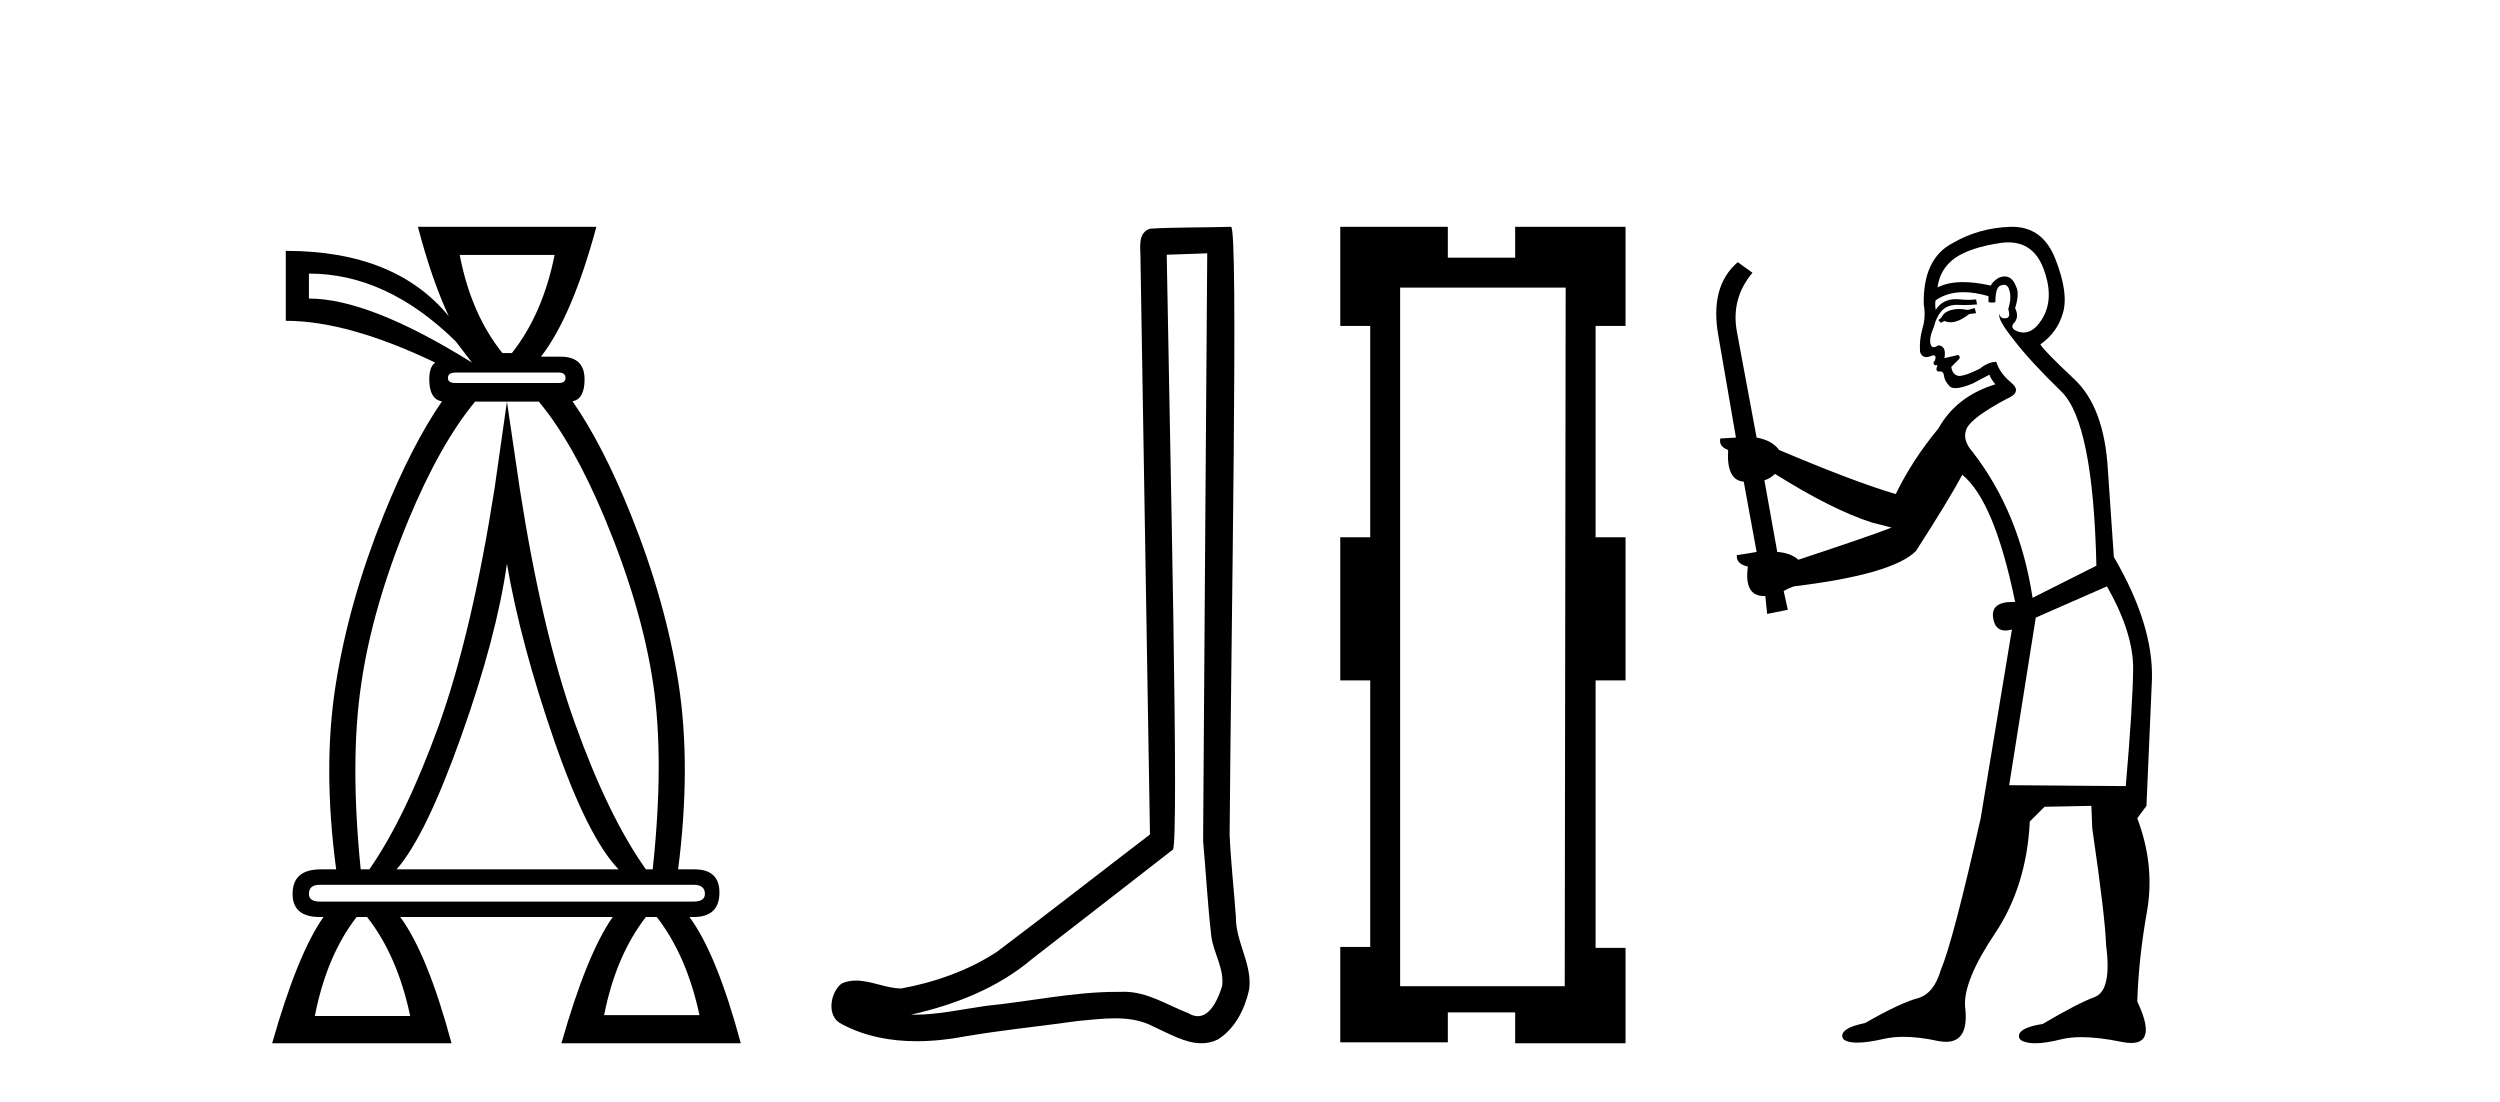
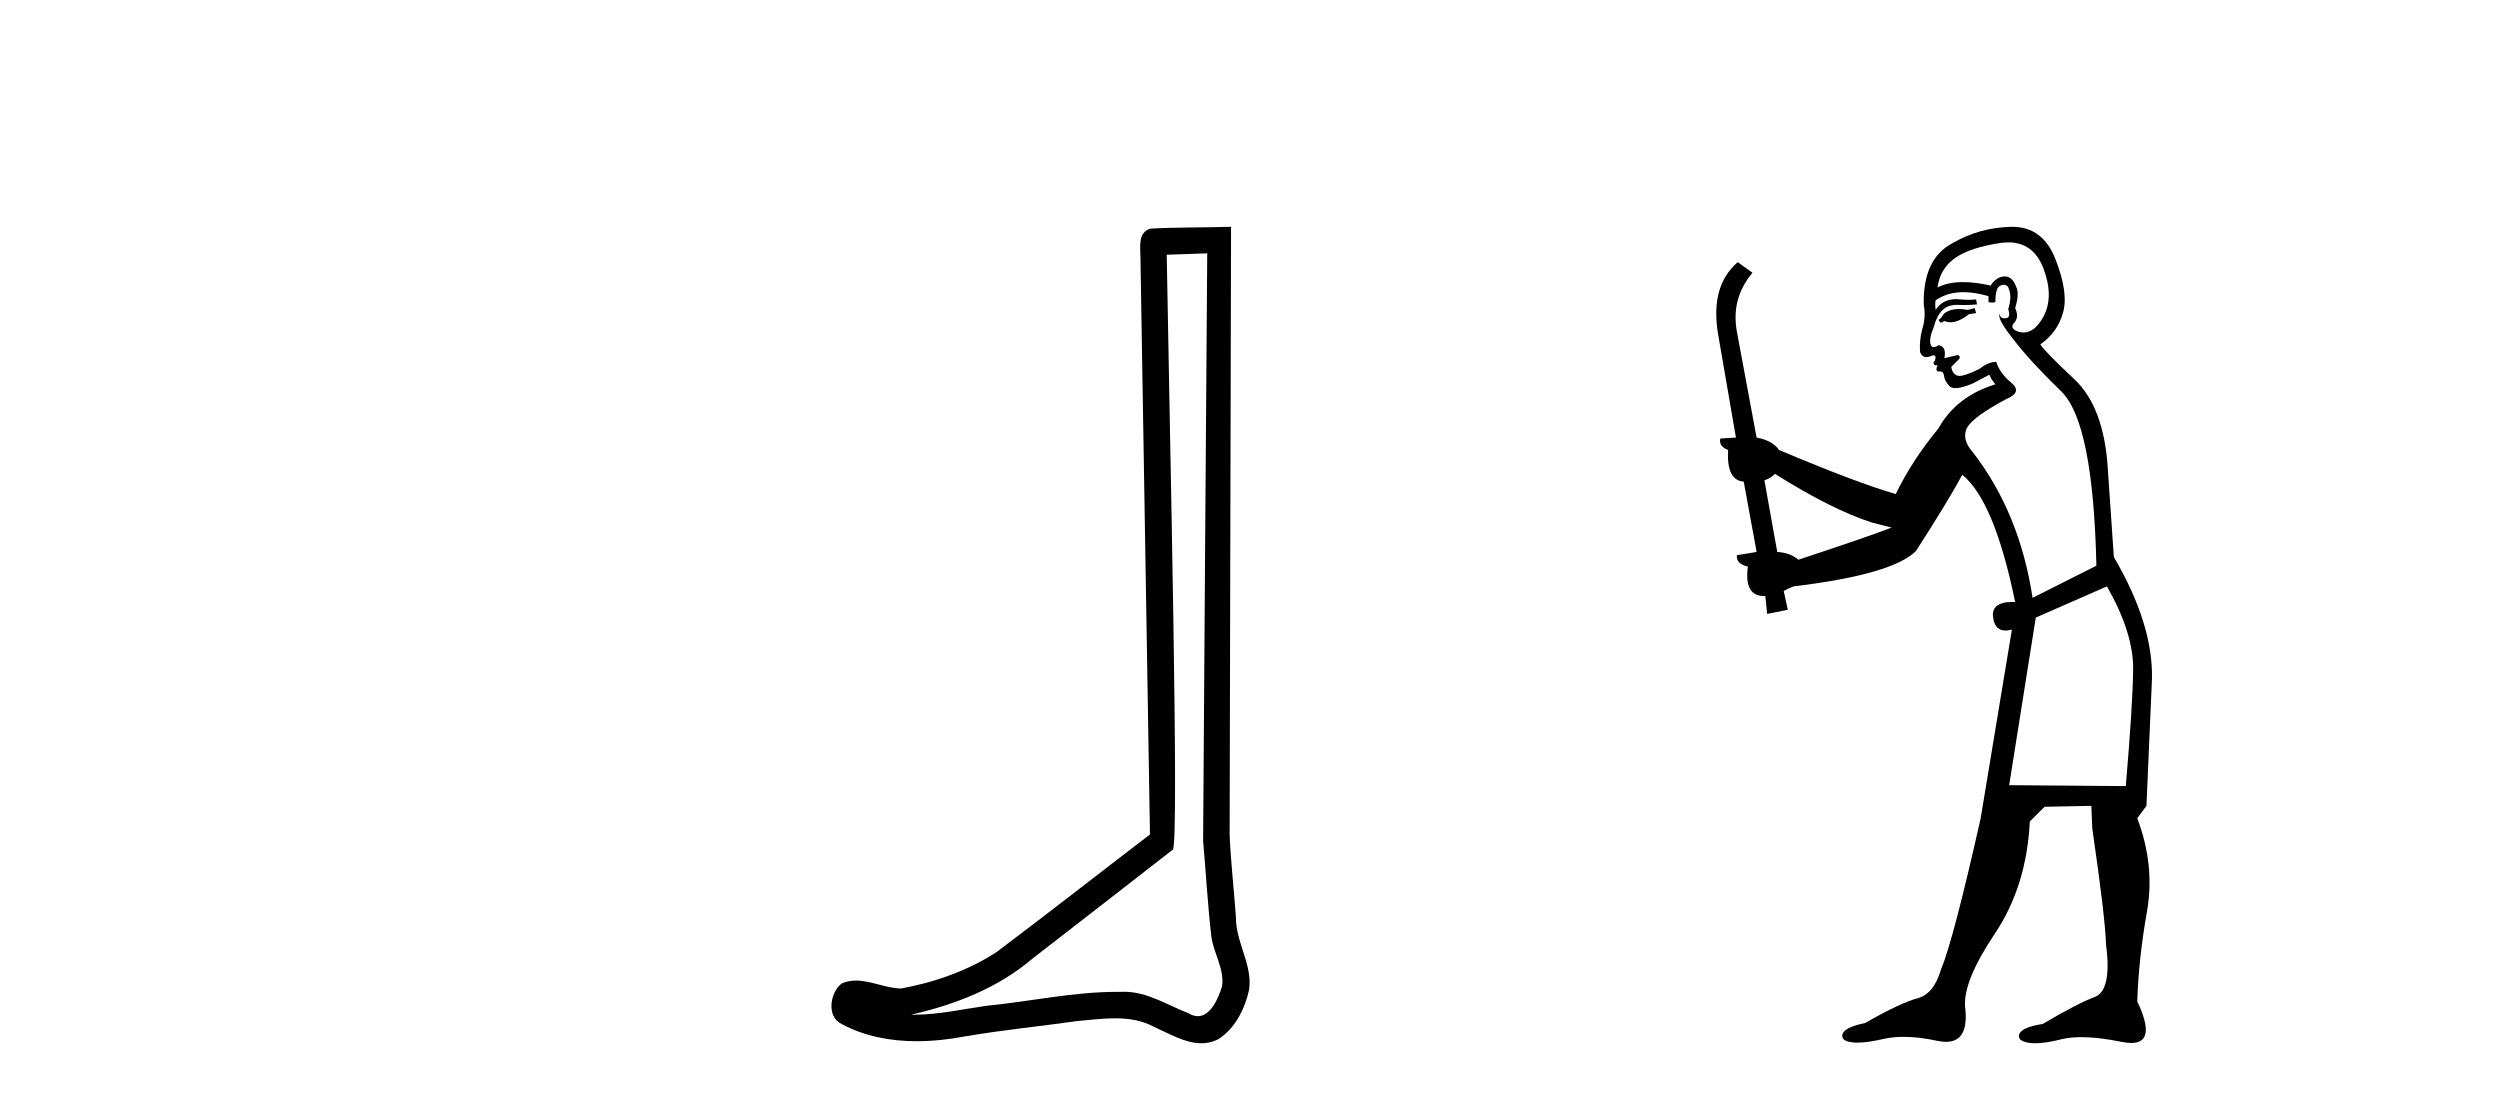
<svg xmlns="http://www.w3.org/2000/svg" width="93.0" height="41.0">
-   <path d="M 20.631 9.484 Q 20.192 11.68 19.043 13.133 L 18.689 13.133 Q 17.523 11.68 17.101 9.484 ZM 11.492 10.177 Q 14.381 10.177 16.949 12.694 L 17.557 13.488 Q 13.739 11.106 11.492 11.106 L 11.492 10.177 ZM 20.783 13.859 Q 21.037 13.859 21.037 14.062 Q 21.037 14.248 20.783 14.248 L 16.949 14.248 Q 16.662 14.248 16.662 14.062 Q 16.662 13.859 16.949 13.859 ZM 18.858 14.94 L 18.401 18.15 Q 17.557 23.539 16.324 26.985 Q 15.074 30.431 13.739 32.34 L 13.418 32.34 Q 13.013 28.302 13.435 25.464 Q 13.84 22.626 15.192 19.349 Q 16.371 16.512 17.674 14.94 ZM 18.858 20.971 Q 19.364 23.927 20.614 27.542 Q 21.864 31.157 23.013 32.34 L 14.753 32.34 Q 15.834 31.106 17.151 27.407 Q 18.469 23.708 18.858 20.971 ZM 20.044 14.94 Q 21.331 16.484 22.506 19.299 Q 23.875 22.593 24.297 25.431 Q 24.719 28.268 24.28 32.34 L 24.027 32.34 Q 22.625 30.363 21.391 26.917 Q 20.158 23.488 19.331 18.15 L 18.858 14.94 ZM 25.8 32.914 Q 26.223 32.914 26.223 33.252 Q 26.223 33.539 25.8 33.539 L 11.898 33.539 Q 11.492 33.539 11.492 33.252 Q 11.492 32.914 11.898 32.914 ZM 24.432 34.113 Q 25.547 35.549 26.02 37.762 L 22.473 37.762 Q 22.912 35.549 24.027 34.113 ZM 13.655 34.113 Q 14.786 35.549 15.259 37.796 L 11.712 37.796 Q 12.151 35.549 13.266 34.113 ZM 15.547 8.437 Q 16.053 10.379 16.695 11.765 Q 14.702 9.332 10.631 9.332 L 10.631 11.934 Q 12.945 11.934 16.189 13.488 Q 15.969 13.64 15.969 14.113 Q 15.969 14.852 16.441 14.931 L 16.441 14.931 Q 15.312 16.57 14.263 19.18 Q 12.979 22.373 12.489 25.464 Q 11.999 28.556 12.506 32.34 L 11.932 32.34 Q 10.884 32.34 10.884 33.252 Q 10.884 34.113 11.898 34.113 L 12.033 34.113 Q 11.07 35.482 10.124 38.809 L 16.797 38.809 Q 15.901 35.482 14.888 34.113 L 22.793 34.113 Q 21.831 35.482 20.885 38.809 L 27.557 38.809 Q 26.662 35.482 25.648 34.113 L 25.8 34.113 Q 26.763 34.113 26.763 33.201 Q 26.763 32.34 25.834 32.34 L 25.226 32.34 Q 25.716 28.522 25.243 25.431 Q 24.753 22.339 23.469 19.147 Q 22.423 16.544 21.297 14.929 L 21.297 14.929 Q 21.746 14.844 21.746 14.113 Q 21.746 13.268 20.851 13.268 L 20.124 13.268 Q 21.29 11.765 22.185 8.437 Z" style="fill:#000000;stroke:none" />
-   <path d="M 44.909 9.424 C 44.859 16.711 44.801 23.997 44.756 31.284 C 44.862 32.464 44.924 33.649 45.061 34.826 C 45.142 35.455 45.552 36.041 45.462 36.685 C 45.329 37.12 45.043 37.802 44.56 37.802 C 44.453 37.802 44.336 37.769 44.209 37.691 C 43.428 37.391 42.683 36.894 41.822 36.894 C 41.774 36.894 41.726 36.895 41.678 36.898 C 41.635 36.898 41.593 36.897 41.55 36.897 C 39.913 36.897 38.304 37.259 36.679 37.418 C 35.791 37.544 34.907 37.747 34.007 37.747 C 33.969 37.747 33.931 37.746 33.893 37.745 C 35.517 37.378 37.122 36.757 38.402 35.665 C 40.145 34.31 41.893 32.963 43.632 31.604 C 43.868 31.314 43.52 16.507 43.402 9.476 C 43.905 9.459 44.407 9.441 44.909 9.424 ZM 45.795 8.437 C 45.794 8.437 45.794 8.437 45.794 8.437 C 44.934 8.465 43.652 8.452 42.795 8.506 C 42.337 8.639 42.417 9.152 42.424 9.52 C 42.542 16.694 42.66 23.868 42.779 31.042 C 40.877 32.496 38.992 33.973 37.079 35.412 C 36.009 36.109 34.771 36.543 33.522 36.772 C 32.963 36.766 32.398 36.477 31.842 36.477 C 31.663 36.477 31.486 36.507 31.309 36.586 C 30.88 36.915 30.732 37.817 31.307 38.093 C 32.171 38.557 33.133 38.733 34.102 38.733 C 34.714 38.733 35.328 38.663 35.922 38.55 C 37.303 38.315 38.697 38.178 40.083 37.982 C 40.539 37.942 41.012 37.881 41.478 37.881 C 41.982 37.881 42.478 37.953 42.933 38.201 C 43.48 38.444 44.085 38.809 44.694 38.809 C 44.898 38.809 45.102 38.768 45.305 38.668 C 45.944 38.27 46.313 37.528 46.468 36.81 C 46.597 35.873 45.964 35.044 45.976 34.114 C 45.903 33.096 45.787 32.08 45.742 31.061 C 45.793 23.698 46.078 8.437 45.795 8.437 Z" style="fill:#000000;stroke:none" />
-   <path d="M 58.243 10.698 L 58.208 36.687 L 52.085 36.687 L 52.085 10.698 ZM 49.858 8.437 L 49.858 12.125 L 50.972 12.125 L 50.972 19.987 L 49.858 19.987 L 49.858 25.31 L 50.972 25.31 L 50.972 35.226 L 49.858 35.226 L 49.858 38.775 L 53.859 38.775 L 53.859 37.661 L 56.364 37.661 L 56.364 38.809 L 60.47 38.809 L 60.47 35.261 L 59.356 35.261 L 59.356 25.31 L 60.47 25.31 L 60.47 19.987 L 59.356 19.987 L 59.356 12.125 L 60.47 12.125 L 60.47 8.437 L 56.364 8.437 L 56.364 9.585 L 53.859 9.585 L 53.859 8.437 Z" style="fill:#000000;stroke:none" />
+   <path d="M 44.909 9.424 C 44.859 16.711 44.801 23.997 44.756 31.284 C 44.862 32.464 44.924 33.649 45.061 34.826 C 45.142 35.455 45.552 36.041 45.462 36.685 C 45.329 37.12 45.043 37.802 44.56 37.802 C 44.453 37.802 44.336 37.769 44.209 37.691 C 43.428 37.391 42.683 36.894 41.822 36.894 C 41.774 36.894 41.726 36.895 41.678 36.898 C 41.635 36.898 41.593 36.897 41.55 36.897 C 39.913 36.897 38.304 37.259 36.679 37.418 C 35.791 37.544 34.907 37.747 34.007 37.747 C 33.969 37.747 33.931 37.746 33.893 37.745 C 35.517 37.378 37.122 36.757 38.402 35.665 C 40.145 34.31 41.893 32.963 43.632 31.604 C 43.868 31.314 43.52 16.507 43.402 9.476 C 43.905 9.459 44.407 9.441 44.909 9.424 ZM 45.795 8.437 C 45.794 8.437 45.794 8.437 45.794 8.437 C 44.934 8.465 43.652 8.452 42.795 8.506 C 42.337 8.639 42.417 9.152 42.424 9.52 C 42.542 16.694 42.66 23.868 42.779 31.042 C 40.877 32.496 38.992 33.973 37.079 35.412 C 36.009 36.109 34.771 36.543 33.522 36.772 C 32.963 36.766 32.398 36.477 31.842 36.477 C 31.663 36.477 31.486 36.507 31.309 36.586 C 30.88 36.915 30.732 37.817 31.307 38.093 C 32.171 38.557 33.133 38.733 34.102 38.733 C 34.714 38.733 35.328 38.663 35.922 38.55 C 37.303 38.315 38.697 38.178 40.083 37.982 C 40.539 37.942 41.012 37.881 41.478 37.881 C 41.982 37.881 42.478 37.953 42.933 38.201 C 43.48 38.444 44.085 38.809 44.694 38.809 C 44.898 38.809 45.102 38.768 45.305 38.668 C 45.944 38.27 46.313 37.528 46.468 36.81 C 46.597 35.873 45.964 35.044 45.976 34.114 C 45.903 33.096 45.787 32.08 45.742 31.061 Z" style="fill:#000000;stroke:none" />
  <path d="M 73.459 11.461 L 73.203 11.53 Q 73.024 11.495 72.87 11.495 Q 72.716 11.495 72.588 11.53 Q 72.332 11.615 72.281 11.717 Q 72.23 11.82 72.11 11.905 L 72.195 12.008 L 72.332 11.94 Q 72.439 11.988 72.561 11.988 Q 72.864 11.988 73.254 11.683 L 73.511 11.649 L 73.459 11.461 ZM 74.708 9.016 Q 75.631 9.016 76.005 9.958 Q 76.415 11.017 76.022 11.769 Q 75.694 12.37 75.278 12.37 Q 75.174 12.37 75.065 12.332 Q 74.775 12.23 74.894 12.042 Q 75.133 11.82 74.963 11.461 Q 75.133 10.915 74.997 10.658 Q 74.859 10.283 74.575 10.283 Q 74.471 10.283 74.348 10.334 Q 74.126 10.47 74.057 10.624 Q 73.484 10.494 73.027 10.494 Q 72.463 10.494 72.076 10.693 Q 72.161 10.009 72.725 9.599 Q 73.289 9.206 74.433 9.036 Q 74.576 9.016 74.708 9.016 ZM 66.029 17.628 Q 68.147 18.96 69.633 19.438 L 70.368 19.626 Q 69.633 19.917 66.9 20.822 Q 66.61 20.566 66.114 20.532 L 65.636 17.867 Q 65.858 17.799 66.029 17.628 ZM 74.547 10.595 Q 74.692 10.595 74.741 10.778 Q 74.843 11.068 74.706 11.495 Q 74.809 11.82 74.621 11.837 Q 74.589 11.842 74.562 11.842 Q 74.411 11.842 74.382 11.683 L 74.382 11.683 Q 74.296 11.871 74.911 12.64 Q 75.509 13.426 76.688 14.57 Q 77.867 15.732 77.986 21.044 L 75.612 22.24 Q 75.133 19.08 73.391 16.825 Q 72.964 16.347 73.169 15.92 Q 73.391 15.51 74.638 14.843 Q 75.253 14.587 74.809 14.228 Q 74.382 13.87 74.262 13.46 Q 73.972 13.46 73.647 13.716 Q 73.111 13.984 72.89 13.984 Q 72.843 13.984 72.81 13.972 Q 72.622 13.904 72.588 13.648 L 72.844 13.391 Q 72.964 13.289 72.844 13.204 L 72.332 13.323 Q 72.417 12.879 72.11 12.845 Q 72.002 12.914 71.933 12.914 Q 71.848 12.914 71.82 12.811 Q 71.751 12.589 71.939 12.162 Q 72.042 11.752 72.264 11.53 Q 72.469 11.34 72.79 11.34 Q 72.817 11.34 72.844 11.342 Q 72.964 11.347 73.082 11.347 Q 73.317 11.347 73.545 11.325 L 73.511 11.137 Q 73.383 11.154 73.233 11.154 Q 73.084 11.154 72.913 11.137 Q 72.833 11.128 72.76 11.128 Q 72.26 11.128 72.007 11.53 Q 71.973 11.273 72.007 11.171 Q 72.44 10.869 73.043 10.869 Q 73.465 10.869 73.972 11.017 L 73.972 11.239 Q 74.049 11.256 74.113 11.256 Q 74.177 11.256 74.228 11.239 Q 74.228 10.693 74.416 10.624 Q 74.489 10.595 74.547 10.595 ZM 78.379 21.813 Q 79.37 23.555 79.353 24.905 Q 79.336 26.254 79.079 29.243 L 74.741 29.209 L 75.731 22.974 L 78.379 21.813 ZM 74.855 8.437 Q 74.824 8.437 74.792 8.438 Q 73.613 8.472 72.622 9.053 Q 71.529 9.633 71.563 11.325 Q 71.649 11.786 71.512 12.23 Q 71.393 12.657 71.427 13.101 Q 71.5 13.284 71.66 13.284 Q 71.724 13.284 71.802 13.255 Q 71.882 13.22 71.93 13.22 Q 72.046 13.22 71.973 13.426 Q 71.905 13.46 71.939 13.545 Q 71.962 13.591 72.015 13.591 Q 72.042 13.591 72.076 13.579 L 72.076 13.579 Q 71.98 13.82 72.124 13.82 Q 72.133 13.82 72.144 13.819 Q 72.158 13.817 72.171 13.817 Q 72.299 13.817 72.315 13.972 Q 72.332 14.16 72.52 14.365 Q 72.594 14.439 72.744 14.439 Q 72.976 14.439 73.391 14.263 L 74.006 13.938 Q 74.057 14.092 74.228 14.297 Q 72.776 14.741 72.11 15.937 Q 71.136 17.115 70.521 18.379 Q 69.052 17.952 66.183 16.74 Q 65.926 16.381 65.346 16.278 L 64.611 12.332 Q 64.389 11.102 65.192 10.146 L 64.645 9.753 Q 63.586 10.658 63.928 12.52 L 64.577 16.278 L 63.996 16.312 Q 63.928 16.603 64.286 16.74 Q 64.218 17.867 64.867 17.918 L 65.346 20.532 Q 64.97 20.6 64.611 20.651 Q 64.577 20.976 65.021 21.078 Q 64.872 22.173 65.624 22.173 Q 65.646 22.173 65.67 22.172 L 65.738 22.838 L 66.507 22.684 L 66.353 21.984 Q 66.541 21.881 66.729 21.813 Q 70.402 21.369 71.273 20.498 Q 72.452 18.67 72.998 17.662 Q 74.194 18.636 74.963 22.394 Q 74.915 22.392 74.87 22.392 Q 74.062 22.392 74.143 22.974 Q 74.21 23.456 74.601 23.456 Q 74.709 23.456 74.843 23.419 L 74.843 23.419 L 73.681 30.439 Q 72.657 35 72.195 36.093 Q 71.939 36.964 71.341 37.135 Q 70.726 37.289 69.377 38.058 Q 68.625 38.211 68.54 38.468 Q 68.472 38.724 68.899 38.775 Q 68.986 38.786 69.092 38.786 Q 69.481 38.786 70.111 38.639 Q 70.433 38.57 70.814 38.57 Q 71.386 38.57 72.093 38.724 Q 72.255 38.756 72.392 38.756 Q 73.263 38.756 73.101 37.443 Q 73.032 36.486 74.211 34.727 Q 75.39 32.967 75.509 30.559 L 76.056 30.012 L 77.798 29.978 L 77.832 30.815 Q 78.311 34.095 78.345 35.137 Q 78.567 36.828 77.935 37.084 Q 77.286 37.323 75.988 38.092 Q 75.219 38.211 75.116 38.468 Q 75.031 38.724 75.475 38.792 Q 75.582 38.809 75.712 38.809 Q 76.103 38.809 76.705 38.656 Q 77.02 38.582 77.431 38.582 Q 78.065 38.582 78.926 38.758 Q 79.126 38.799 79.281 38.799 Q 80.241 38.799 79.506 37.255 Q 79.558 35.649 79.865 33.924 Q 80.173 32.199 79.506 30.439 L 79.848 29.978 L 80.053 25.263 Q 80.104 23.231 78.635 20.72 Q 78.567 19.797 78.413 17.474 Q 78.277 15.134 77.149 14.092 Q 76.022 13.033 75.902 12.811 Q 76.534 12.367 76.739 11.649 Q 76.961 10.915 76.466 9.651 Q 76 8.437 74.855 8.437 Z" style="fill:#000000;stroke:none" />
</svg>